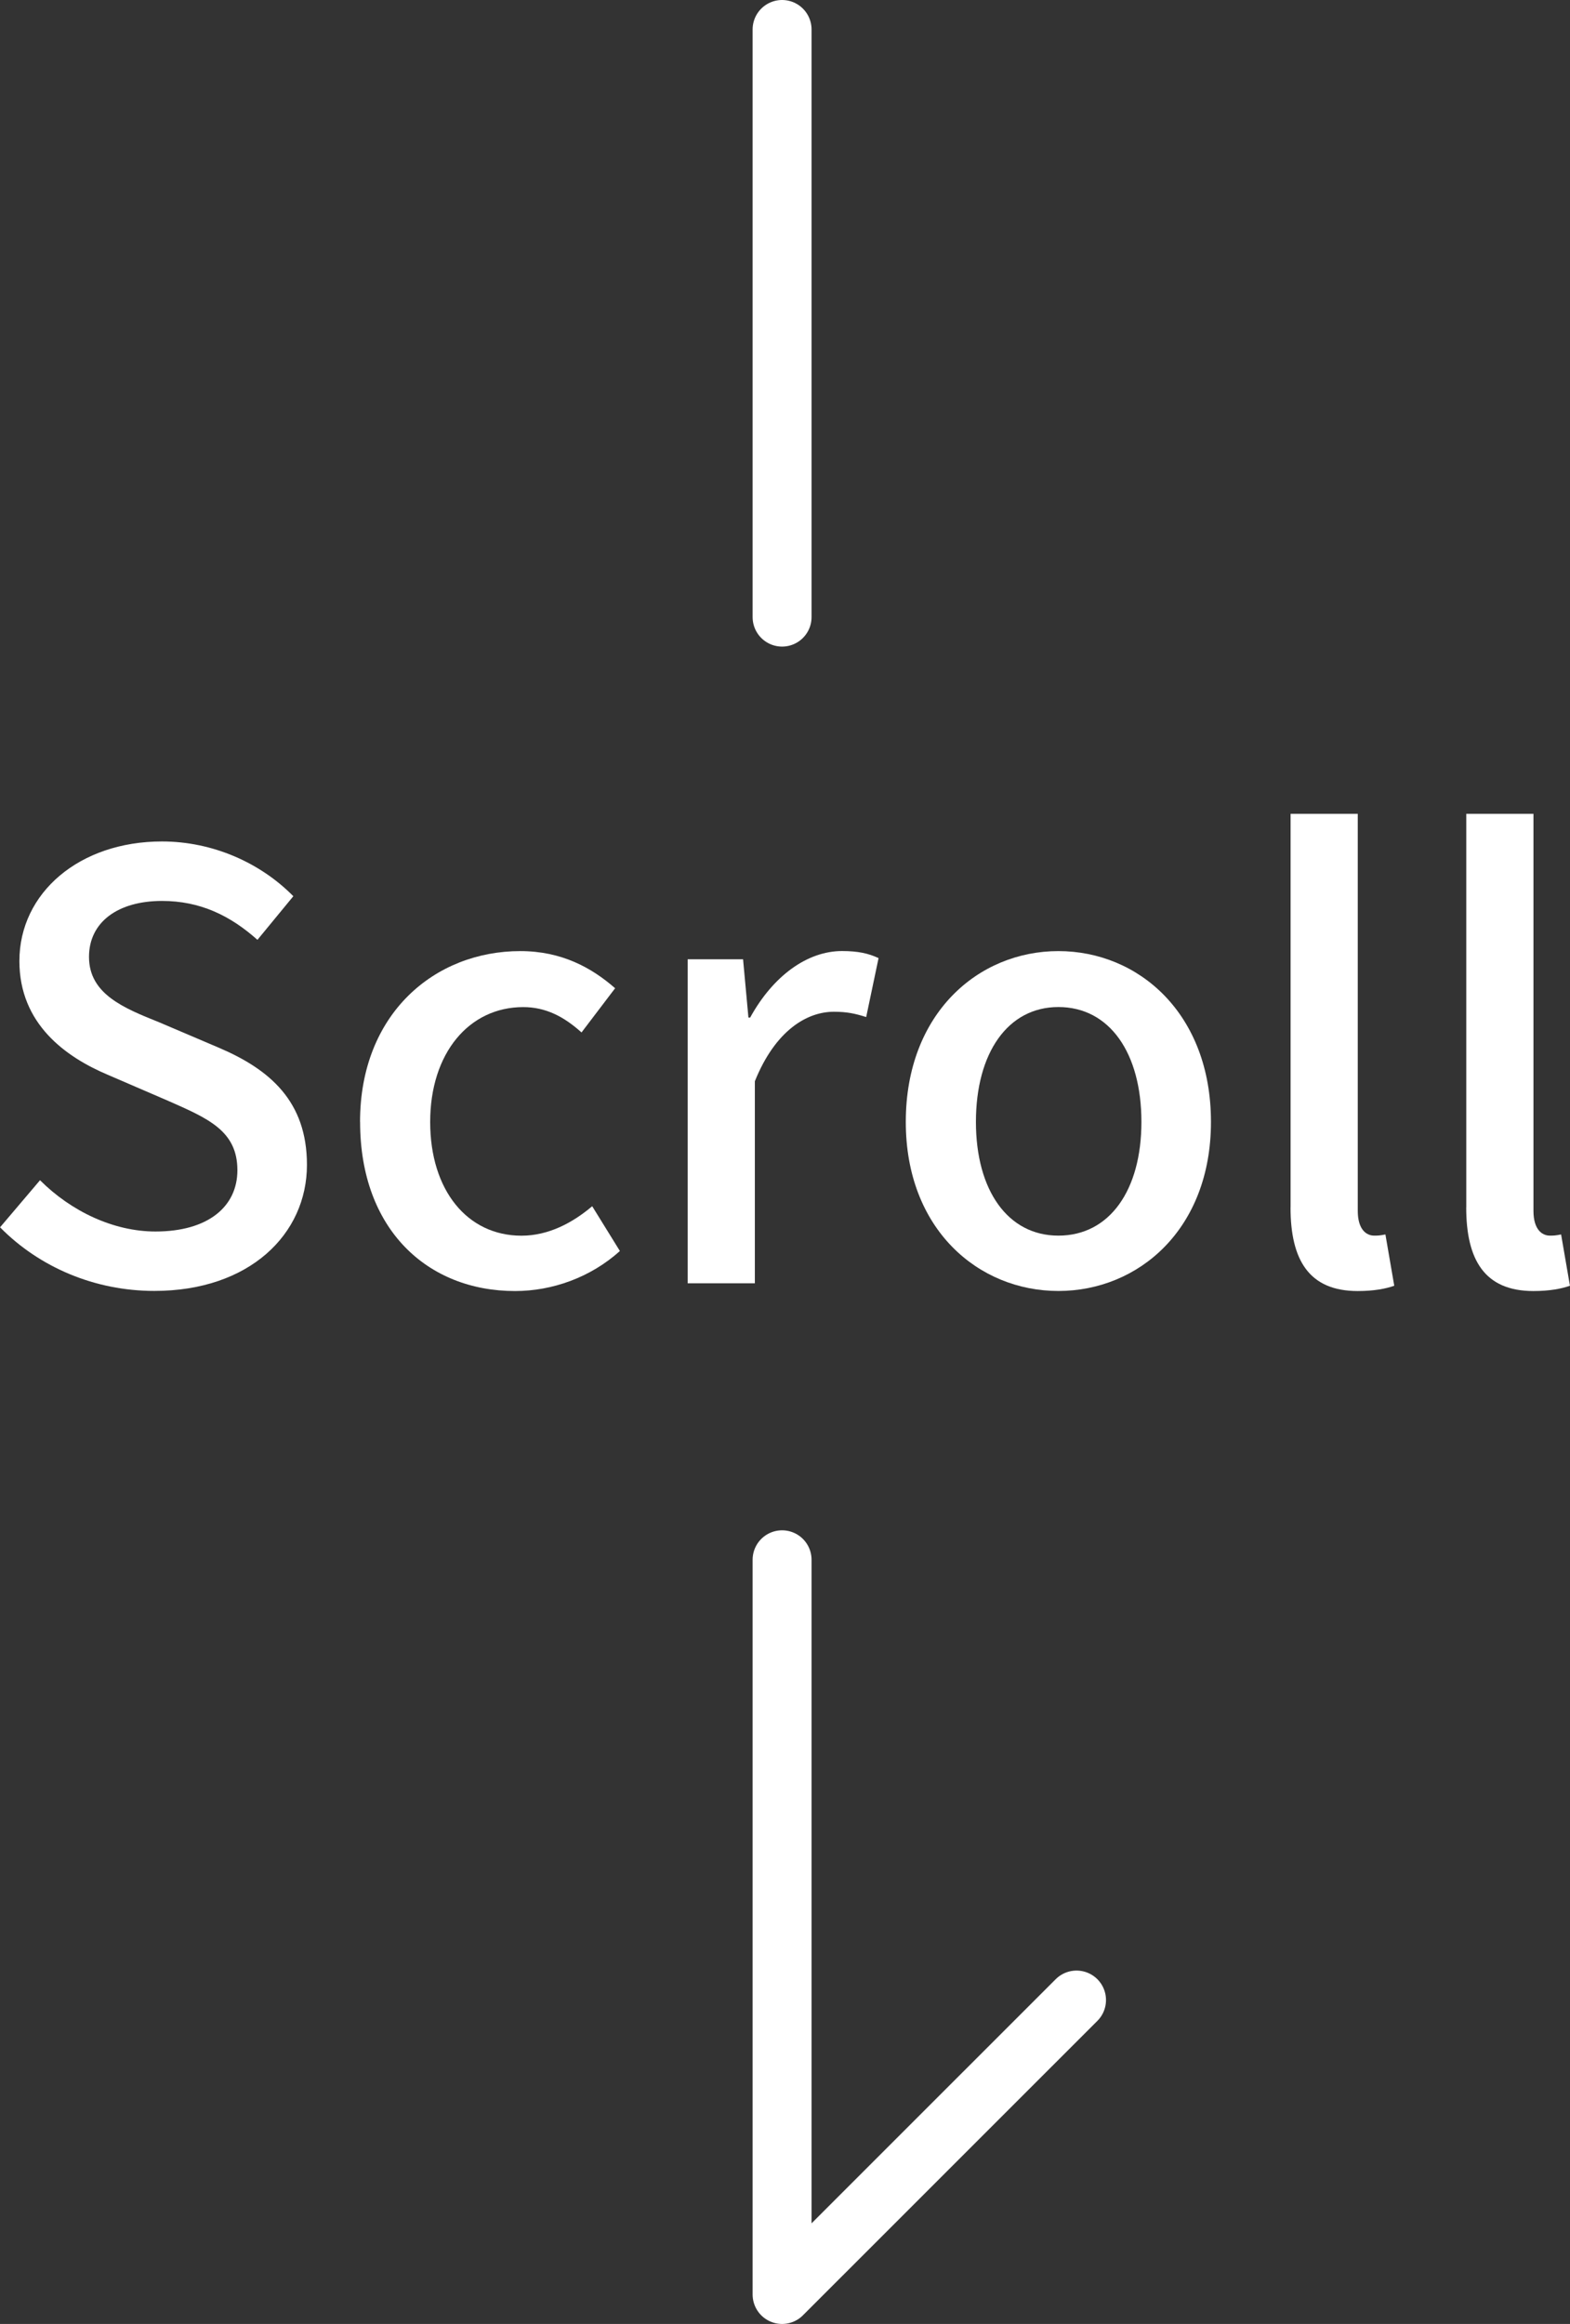
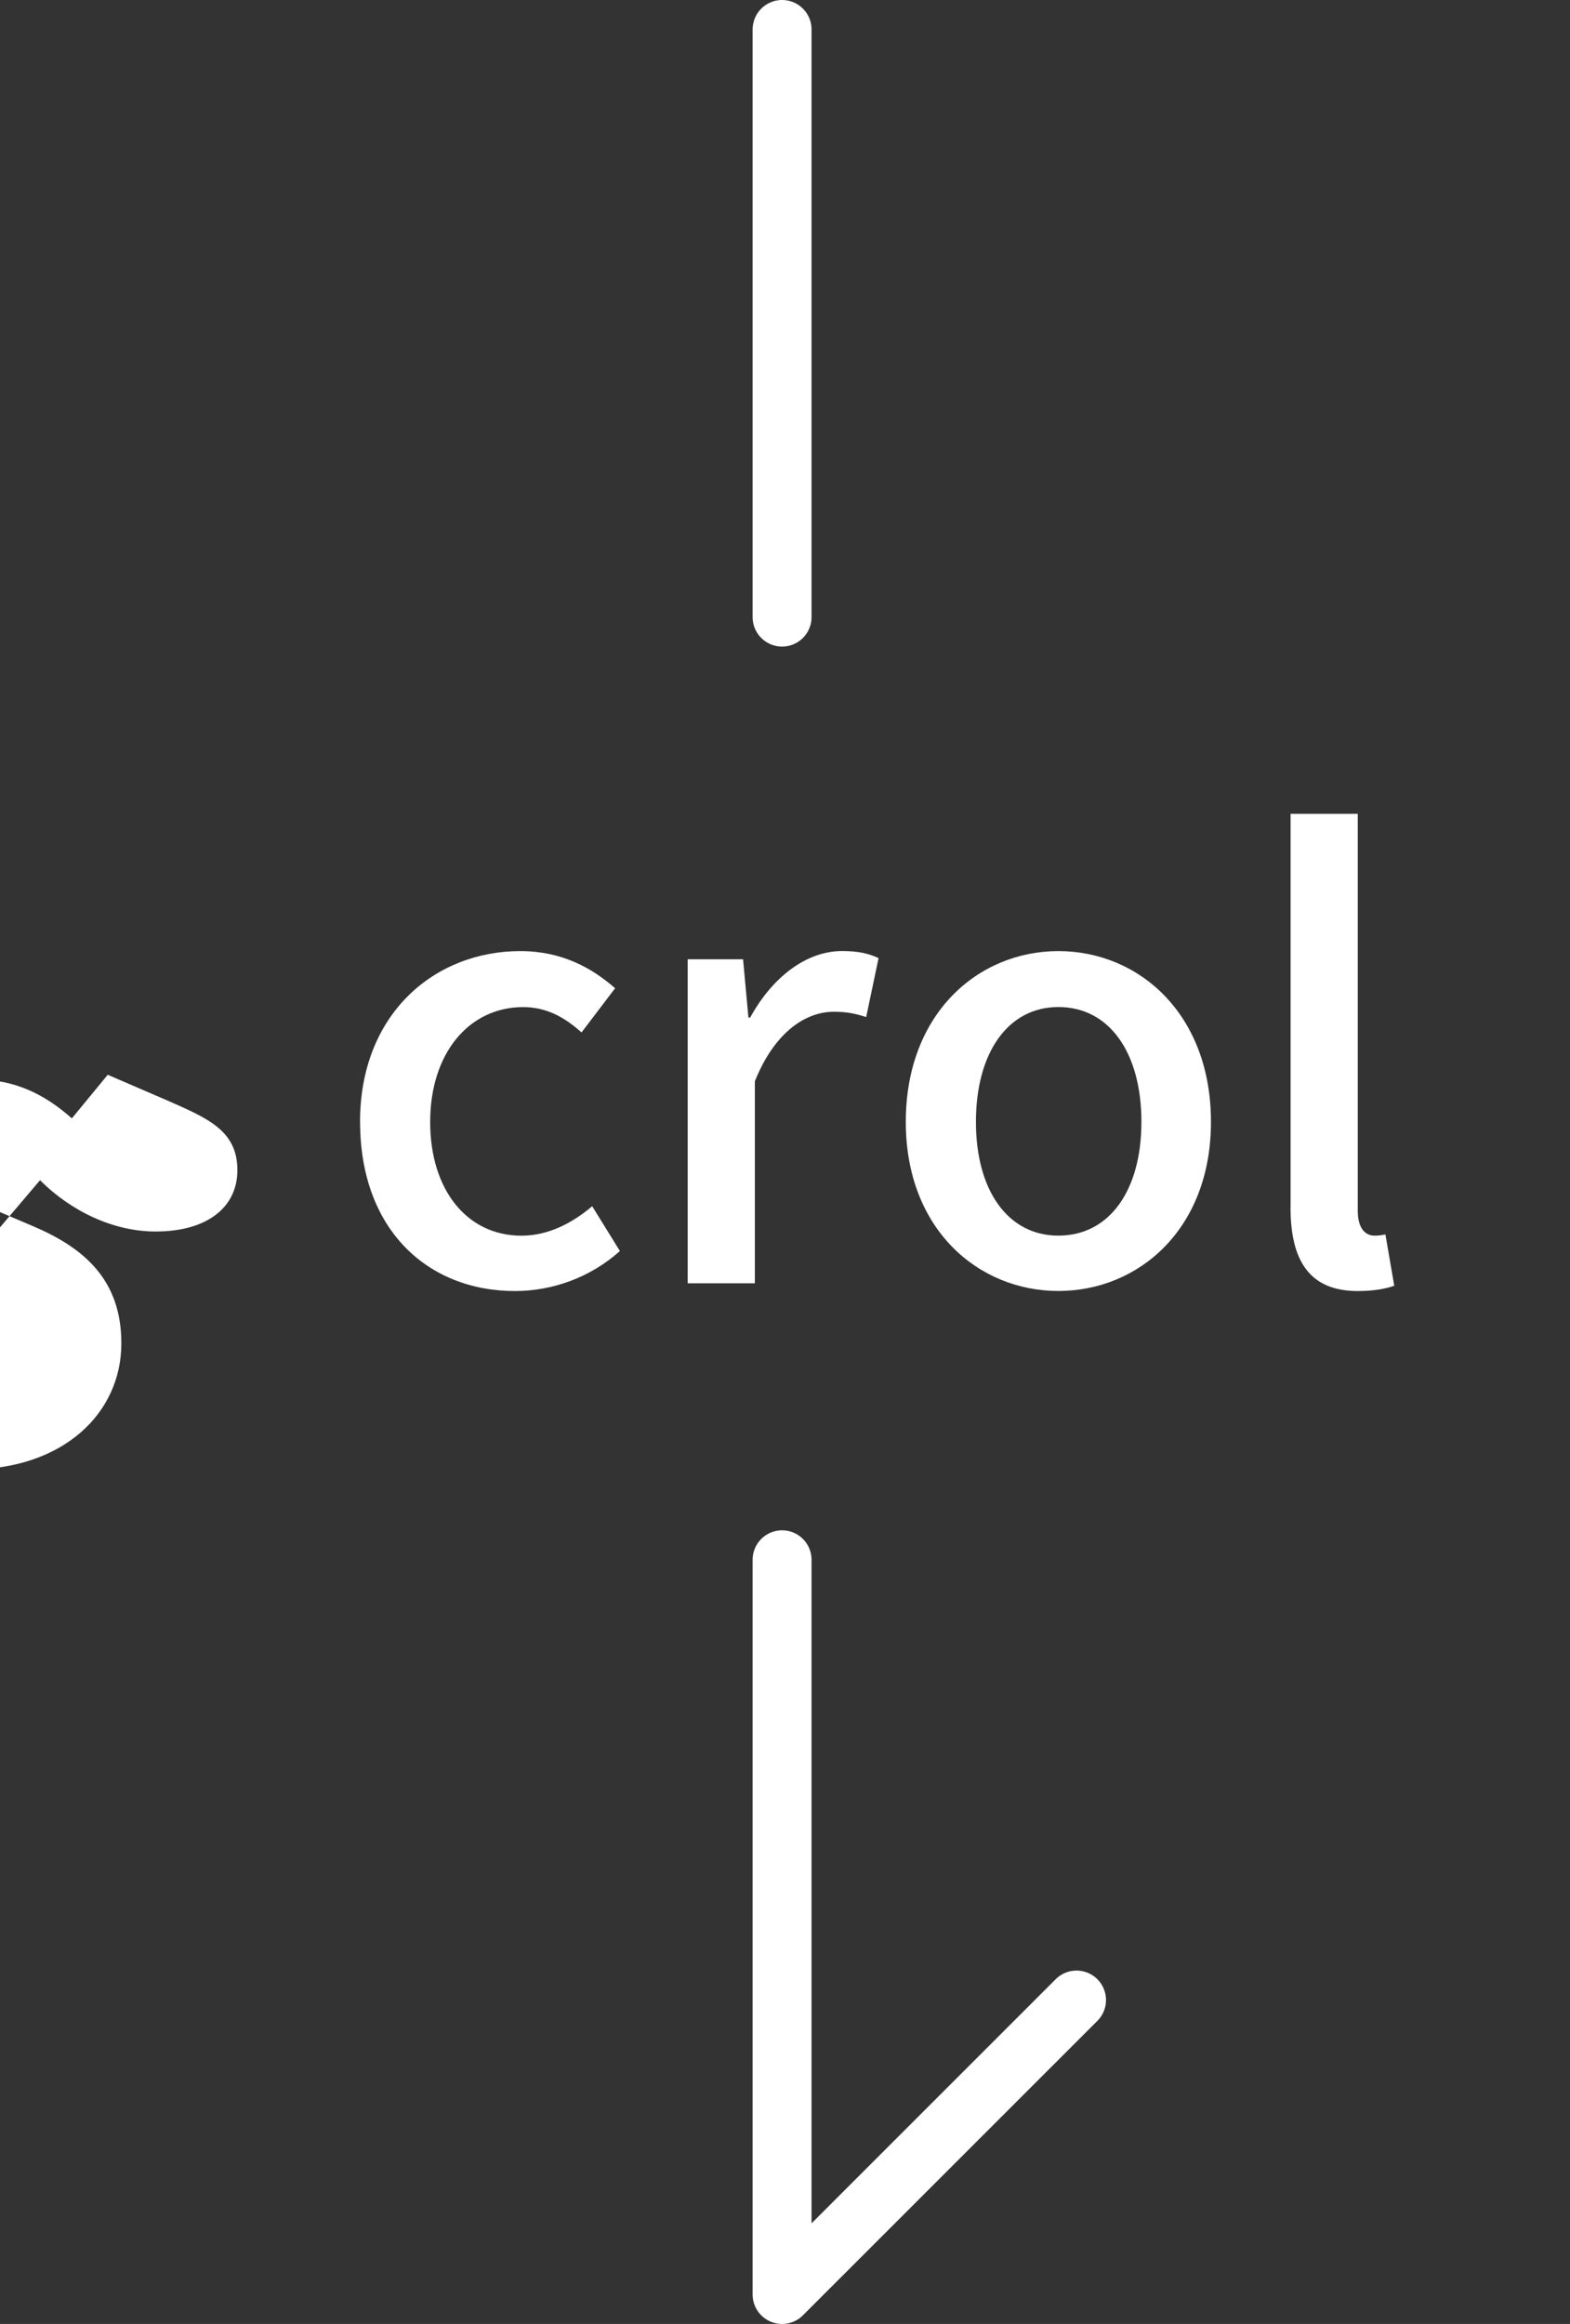
<svg xmlns="http://www.w3.org/2000/svg" id="_レイヤー_2" data-name="レイヤー 2" viewBox="0 0 26.639 39.425">
  <rect x="0" y="0" width="26.639" height="39.425" fill="#333333" stroke="none" />
  <defs>
    <style>
      .cls-1 {
        fill: none;
        stroke: #fff;
        stroke-linecap: round;
        stroke-linejoin: round;
      }

      .cls-2 {
        fill: #fff;
        stroke-width: 0px;
      }
    </style>
  </defs>
  <g id="text">
    <g>
      <g>
        <line class="cls-1" x1="13.27" y1="10.469" x2="13.27" y2=".5" />
        <polyline class="cls-1" points="13.27 26.461 13.27 38.925 18.266 33.93" />
      </g>
      <g>
-         <path class="cls-2" d="M0,20.822l.679-.8c.53.53,1.25.87,1.959.87.89,0,1.39-.42,1.39-1.04,0-.67-.5-.879-1.18-1.179l-1.02-.44c-.709-.3-1.499-.859-1.499-1.929,0-1.159,1.02-2.029,2.419-2.029.859,0,1.669.36,2.229.929l-.609.74c-.46-.41-.97-.66-1.619-.66-.75,0-1.239.36-1.239.949,0,.63.59.869,1.189,1.109l1.009.43c.87.37,1.5.91,1.5,1.989,0,1.179-.979,2.139-2.589,2.139-1.01,0-1.949-.4-2.618-1.079Z" />
+         <path class="cls-2" d="M0,20.822l.679-.8c.53.53,1.25.87,1.959.87.89,0,1.39-.42,1.39-1.04,0-.67-.5-.879-1.18-1.179l-1.02-.44l-.609.74c-.46-.41-.97-.66-1.619-.66-.75,0-1.239.36-1.239.949,0,.63.59.869,1.189,1.109l1.009.43c.87.37,1.5.91,1.5,1.989,0,1.179-.979,2.139-2.589,2.139-1.01,0-1.949-.4-2.618-1.079Z" />
        <path class="cls-2" d="M6.109,19.033c0-1.839,1.27-2.898,2.719-2.898.699,0,1.209.28,1.609.63l-.57.75c-.3-.27-.609-.43-.989-.43-.919,0-1.579.78-1.579,1.949,0,1.159.63,1.929,1.549,1.929.46,0,.87-.22,1.2-.5l.47.76c-.5.45-1.149.679-1.779.679-1.489,0-2.629-1.049-2.629-2.868Z" />
        <path class="cls-2" d="M11.669,16.274h.939l.091.989h.029c.39-.709.97-1.129,1.56-1.129.27,0,.449.04.619.12l-.21 1c-.189-.06-.329-.09-.549-.09-.45,0-.99.31-1.34,1.179v3.428h-1.14v-5.497Z" />
        <path class="cls-2" d="M15.369,19.033c0-1.839,1.229-2.898,2.589-2.898s2.589,1.059,2.589,2.898c0,1.819-1.229,2.868-2.589,2.868s-2.589-1.049-2.589-2.868ZM19.367,19.033c0-1.169-.54-1.949-1.409-1.949-.859,0-1.399.78-1.399,1.949,0,1.159.54,1.929,1.399,1.929.869,0,1.409-.77,1.409-1.929Z" />
        <path class="cls-2" d="M21.898,20.482v-6.676h1.14v6.736c0,.31.14.42.28.42.05,0,.09,0,.189-.02l.15.87c-.141.05-.34.09-.62.09-.829,0-1.14-.53-1.14-1.419Z" />
-         <path class="cls-2" d="M24.879,20.482v-6.676h1.14v6.736c0,.31.14.42.28.42.05,0,.09,0,.189-.02l.15.87c-.141.05-.34.09-.62.09-.829,0-1.14-.53-1.14-1.419Z" />
      </g>
    </g>
  </g>
</svg>